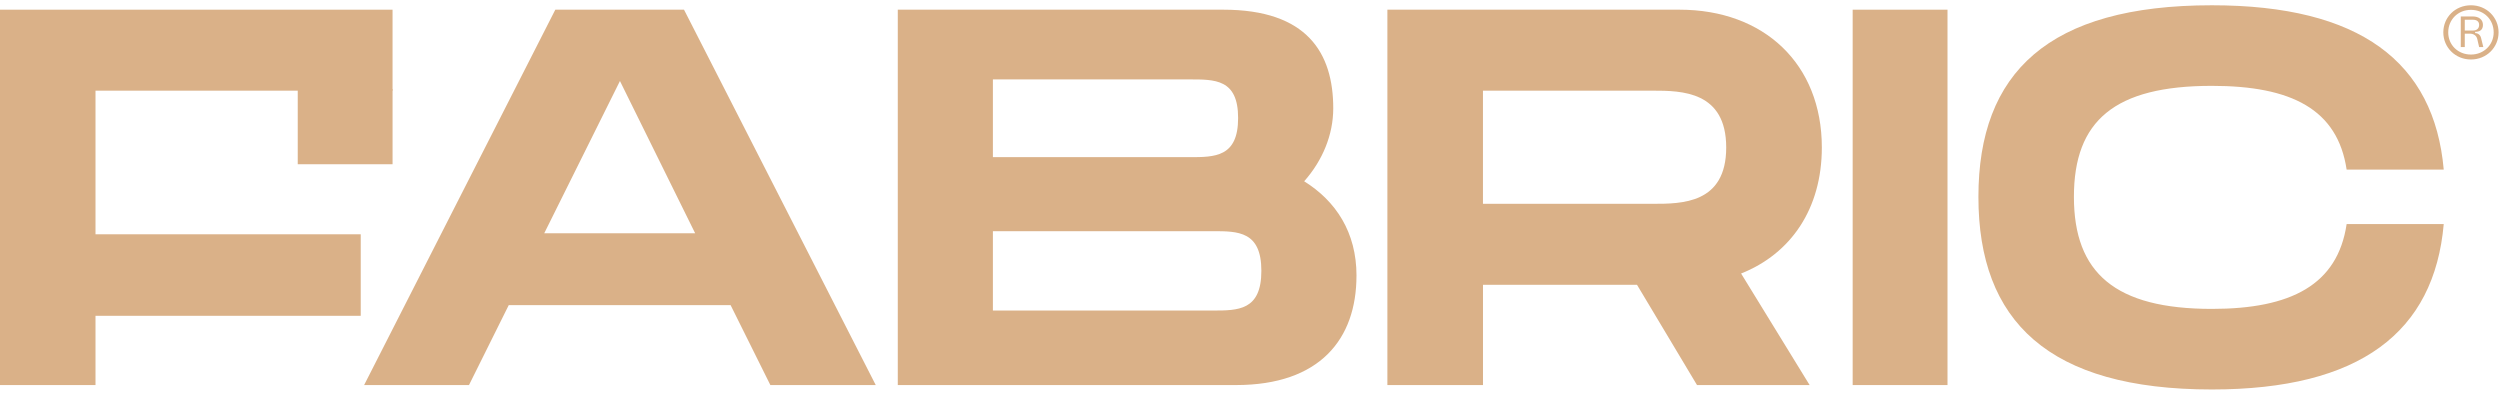
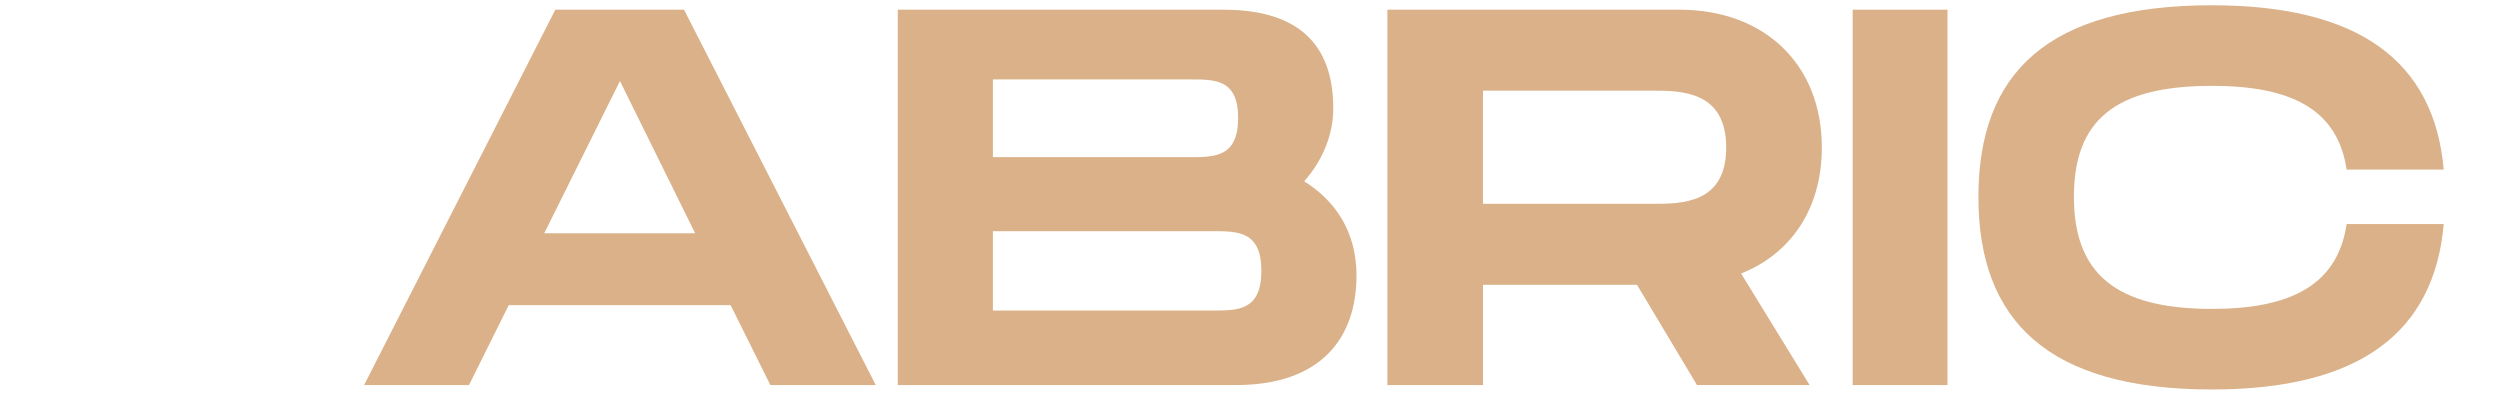
<svg xmlns="http://www.w3.org/2000/svg" width="200" height="32" viewBox="0 0 200 32" fill="none">
-   <path d="M7.64 7.253V18.743H28.858V25.264H7.64V30.805H0V0.775H31.404V7.253H7.64Z" fill="#DAB188" />
  <path d="M58.451 24.413H40.698L37.519 30.805H29.129L44.425 0.775H54.721L70.06 30.805H61.629L58.45 24.413H58.451ZM55.613 18.663L49.596 6.48L43.538 18.663H55.613Z" fill="#DAB188" />
  <path d="M108.518 22.054C108.518 27.116 105.602 30.805 98.879 30.805H71.823V0.775H97.866C104.588 0.775 106.66 4.25 106.66 8.668C106.66 10.77 105.814 12.83 104.335 14.503C106.873 16.09 108.52 18.579 108.52 22.054H108.518ZM79.432 12.573H95.159C97.189 12.573 99.049 12.573 99.049 9.442C99.049 6.31 97.189 6.353 95.117 6.353H79.432V12.573ZM100.909 21.669C100.909 18.494 99.049 18.494 97.02 18.494H79.432V24.843H97.02C99.049 24.843 100.909 24.843 100.909 21.669Z" fill="#DAB188" />
  <path d="M139.288 21.881L144.77 30.805H135.761L130.96 22.783H118.639V30.805H110.991V0.775H134.36C141.116 0.775 145.747 5.108 145.747 11.8C145.747 16.692 143.282 20.294 139.288 21.881ZM118.637 16.305H132.235C134.528 16.305 138.097 16.305 138.097 11.8C138.097 7.296 134.528 7.253 132.235 7.253H118.637V16.305Z" fill="#DAB188" />
  <path d="M155.8 30.805H148.213V0.775H155.8V30.805Z" fill="#DAB188" />
  <path d="M176.949 0.422C188.792 0.422 194.734 4.946 195.499 13.57H187.731C187.009 8.746 183.318 6.868 176.949 6.868C169.181 6.868 165.913 9.644 165.913 15.747C165.913 21.851 169.225 24.712 176.949 24.712C183.274 24.712 187.009 22.791 187.731 17.924H195.499C194.736 26.59 188.792 31.158 176.949 31.158C163.876 31.158 158.273 25.695 158.273 15.749C158.273 5.803 163.876 0.422 176.949 0.422Z" fill="#DAB188" />
-   <path d="M31.405 7.133H23.819V13.139H31.405V7.133Z" fill="#DAB188" />
-   <path d="M195.465 2.591C195.465 1.374 196.425 0.422 197.676 0.422C198.927 0.422 199.886 1.389 199.886 2.591C199.886 3.792 198.927 4.759 197.676 4.759C196.425 4.759 195.465 3.792 195.465 2.591ZM199.494 2.591C199.494 1.565 198.723 0.788 197.676 0.788C196.628 0.788 195.858 1.579 195.858 2.591C195.858 3.602 196.643 4.364 197.676 4.364C198.708 4.364 199.494 3.587 199.494 2.591ZM196.862 3.763V1.316H197.821C198.301 1.316 198.636 1.565 198.636 1.99C198.636 2.385 198.388 2.547 198.011 2.547V2.649C198.228 2.649 198.433 2.781 198.49 3.059L198.665 3.763H198.33L198.185 3.133C198.113 2.81 197.851 2.693 197.589 2.693H197.182V3.763H196.862ZM197.182 2.444H197.821C198.2 2.444 198.33 2.224 198.33 1.99C198.33 1.726 198.156 1.579 197.821 1.579H197.182V2.459V2.444Z" fill="#DAB188" />
</svg>